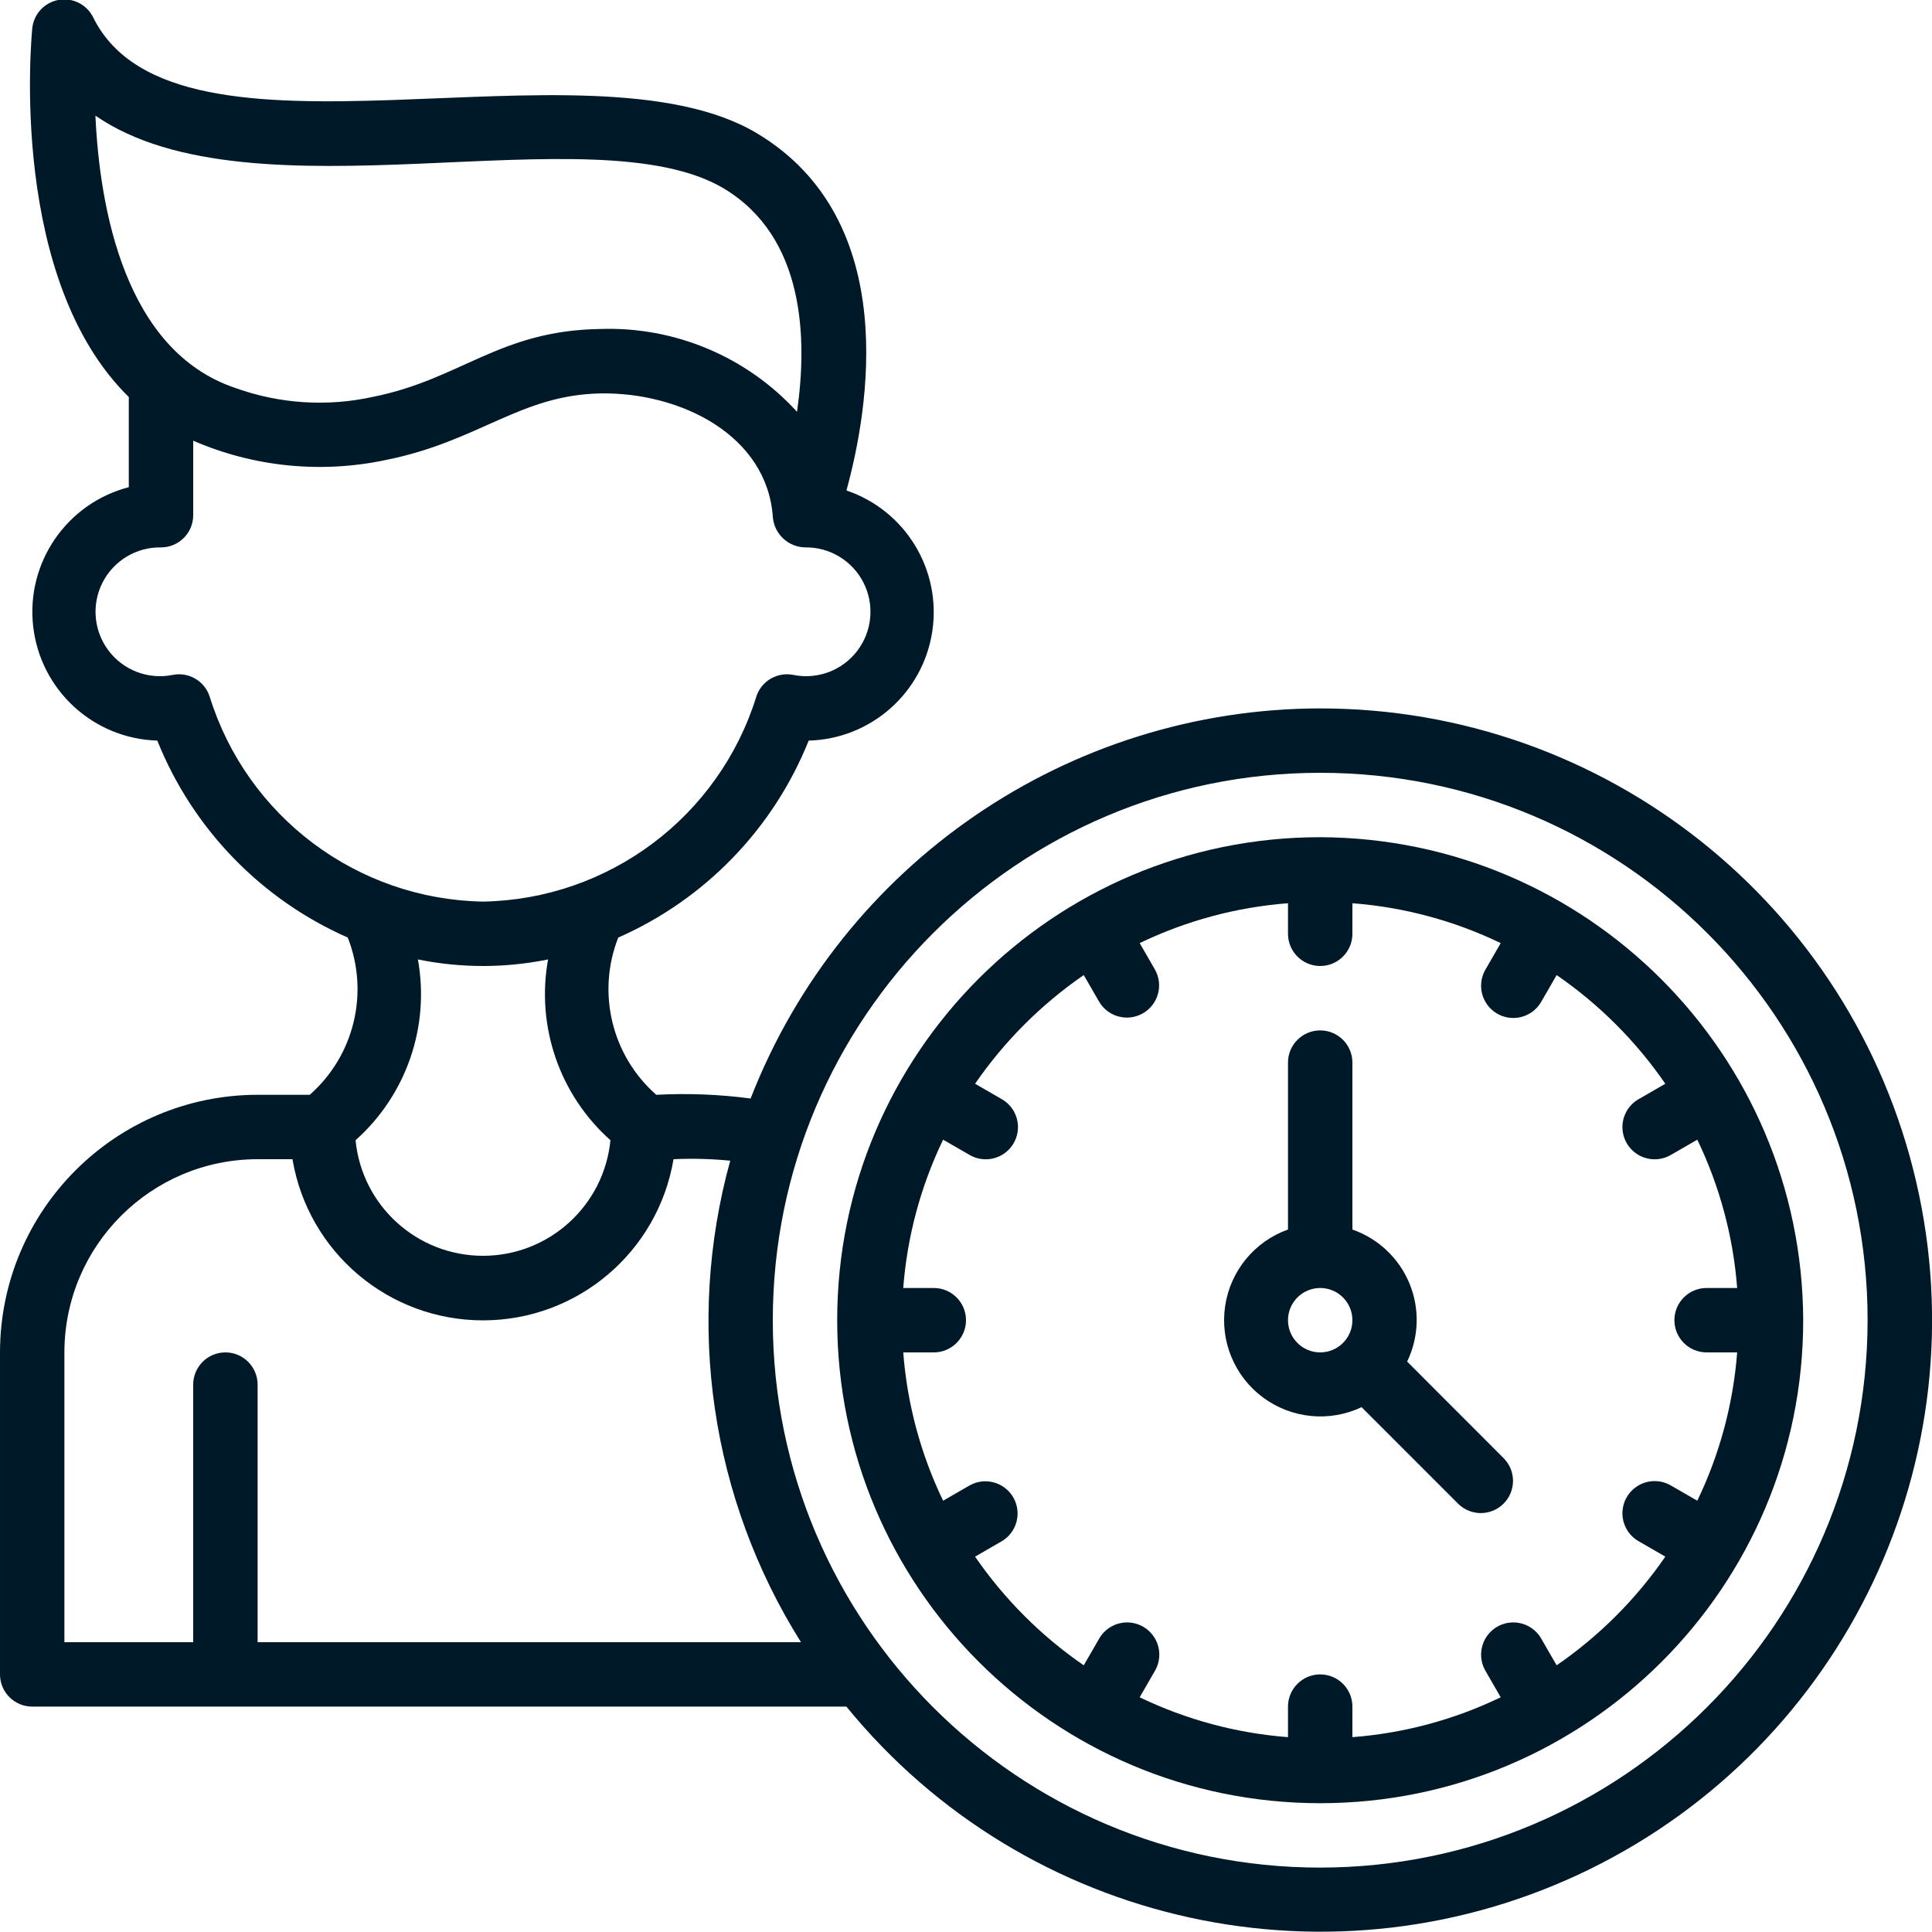
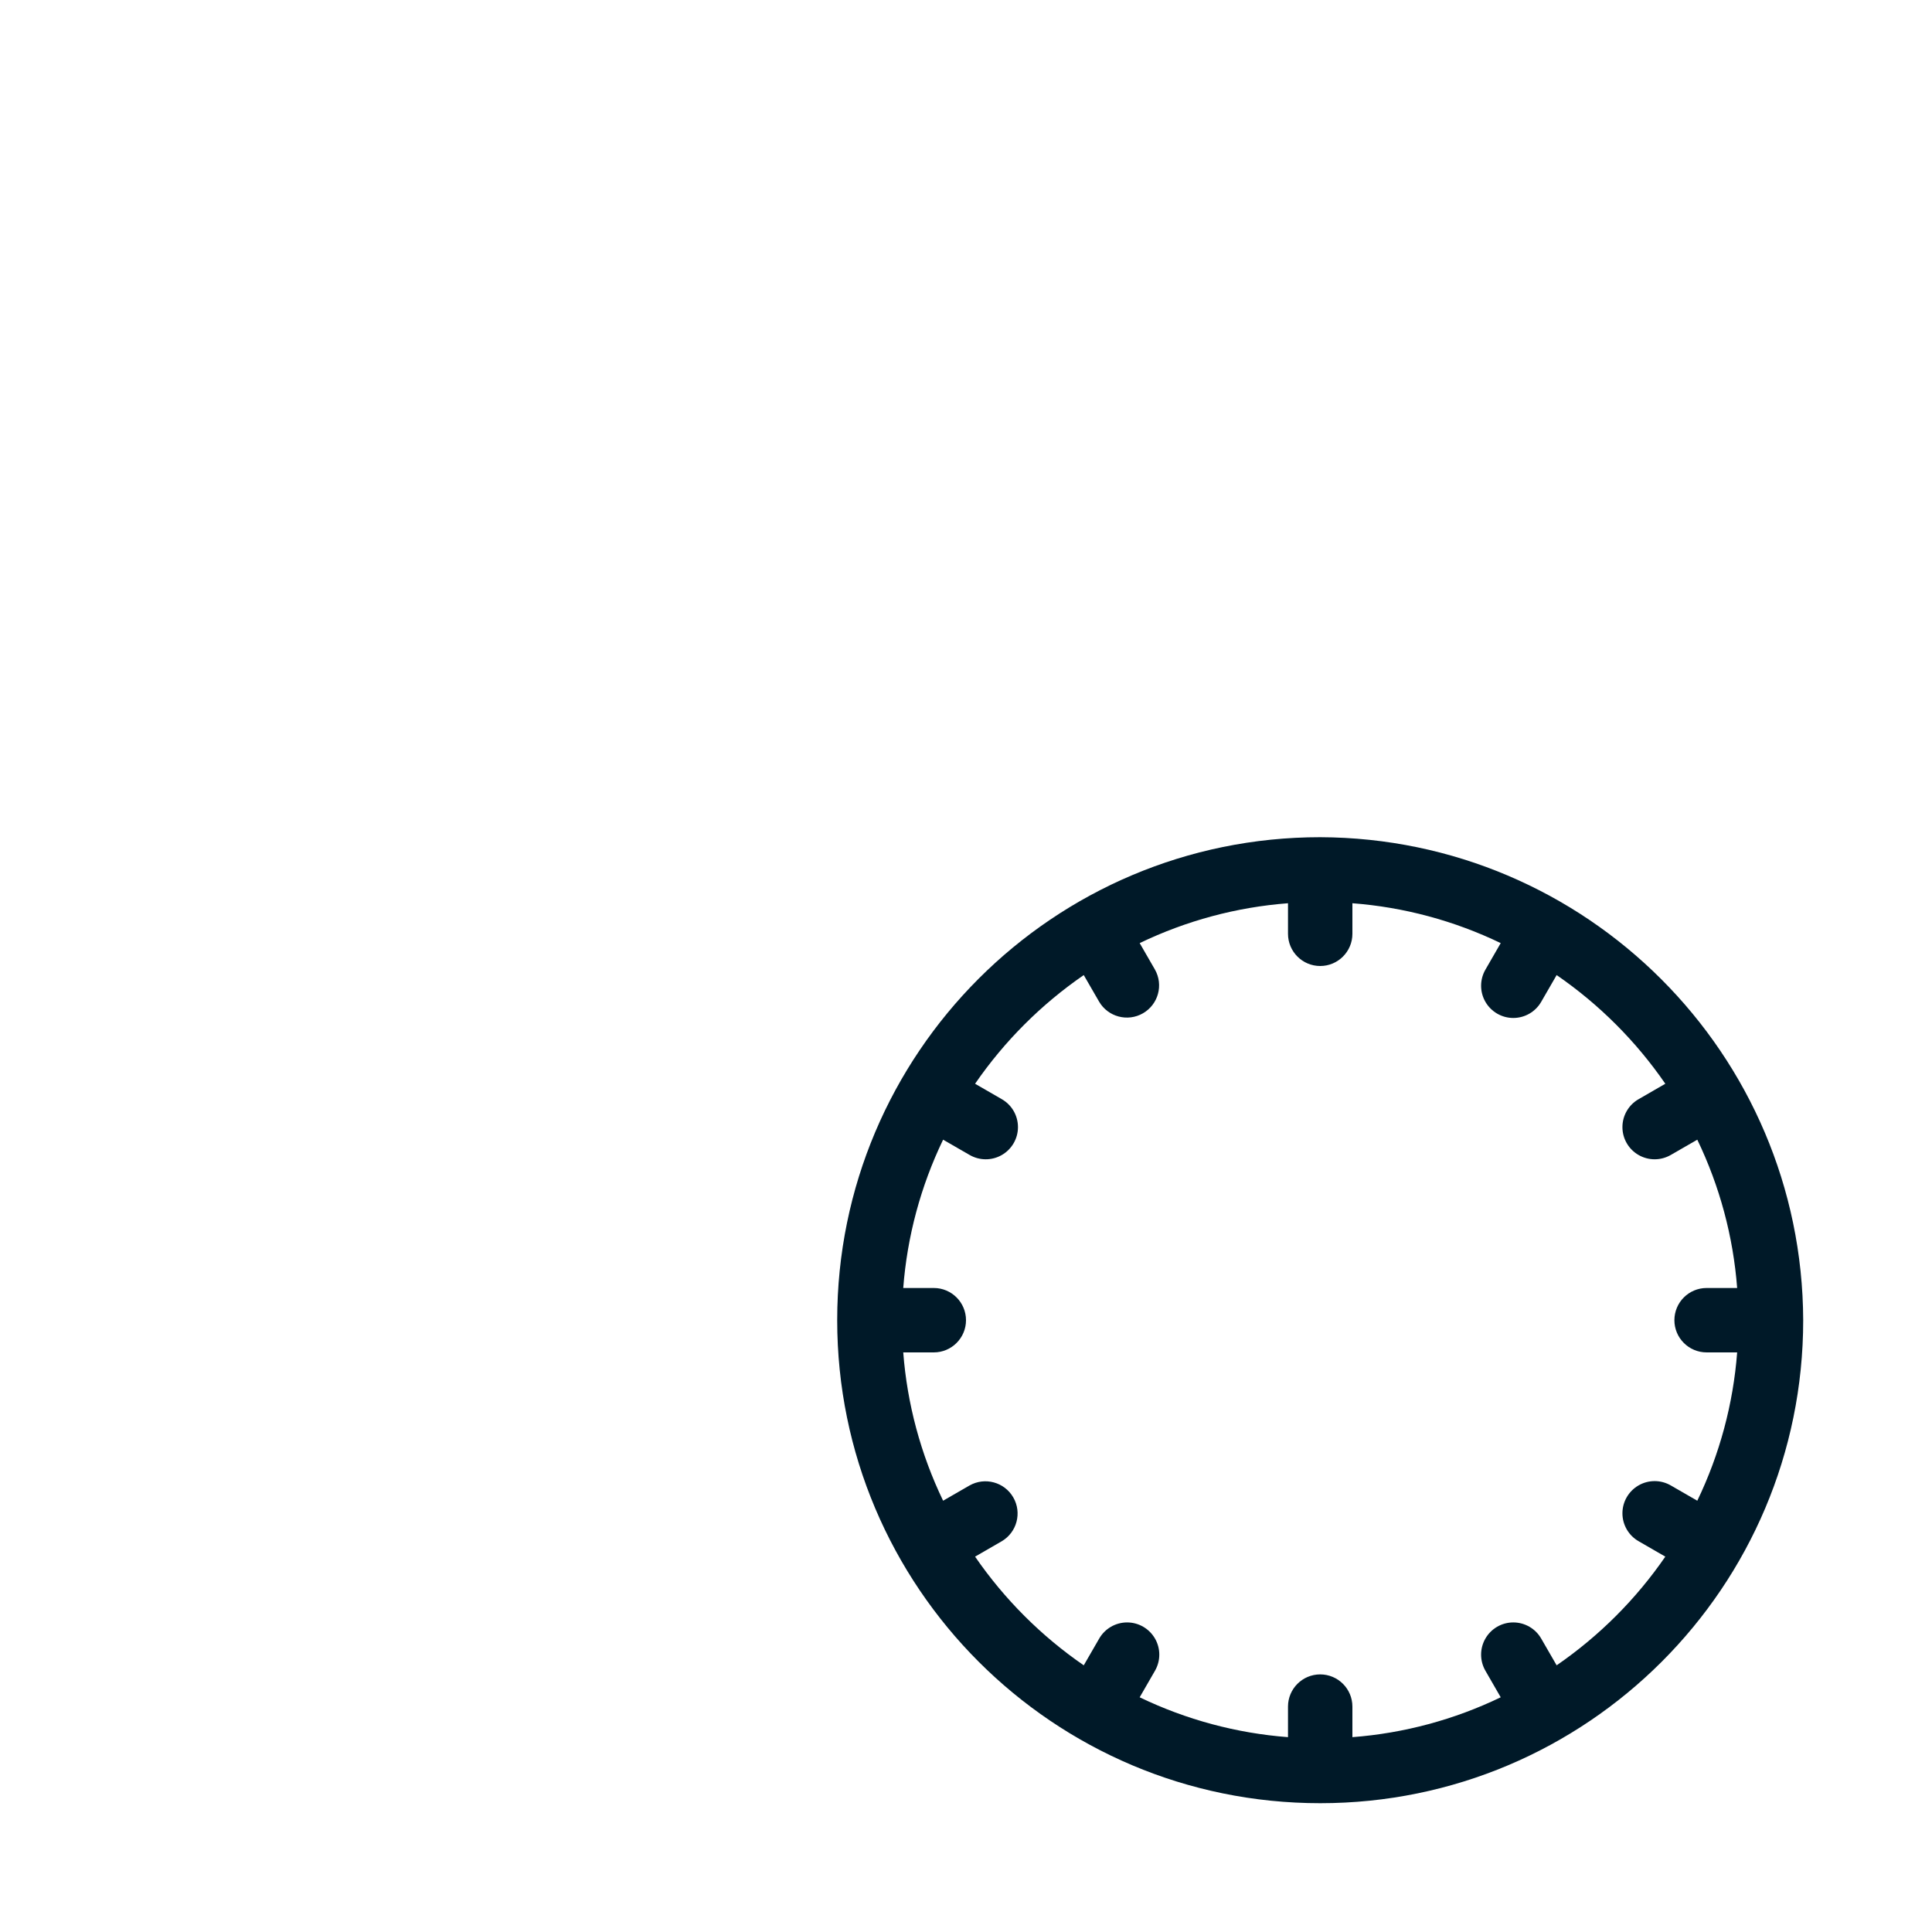
<svg xmlns="http://www.w3.org/2000/svg" version="1.1" width="512" height="512" x="0" y="0" viewBox="0 0 60 60" style="enable-background:new 0 0 512 512" xml:space="preserve">
  <g>
    <g id="Page-1" fill="none" fill-rule="evenodd">
      <g id="021---User-Timesheet" fill="rgb(0,0,0)" fill-rule="nonzero" transform="translate(0 -1)">
-         <path id="Shape" d="m41 23c-7.828.013-14.848 4.821-17.689 12.115-.971-.128-1.952-.167-2.93-.115-1.383-1.216-1.855-3.169-1.181-4.883 2.696-1.187 4.819-3.383 5.915-6.117 1.933-.052 3.55-1.482 3.838-3.393.288-1.912-.835-3.755-2.666-4.375.68-2.474 1.731-8.386-2.772-11.088-5.251-3.151-18.035 1.58-20.615-3.591-.194-.409-.638-.636-1.083-.555-.445.081-.78.451-.817.902-.032.372-.716 7.786 3 11.43v2.8c-1.927.5-3.193 2.341-2.97 4.319.222 1.978 1.866 3.492 3.855 3.551 1.096 2.734 3.219 4.93 5.915 6.117.674 1.714.202 3.667-1.181 4.883h-1.619c-4.416.005-7.995 3.584-8 8v10c0 .552.448 1 1 1h25.285c5.585 6.848 15.155 8.94 23.088 5.048 7.933-3.893 12.134-12.743 10.135-21.35-1.999-8.608-9.671-14.7-18.508-14.697zm-18.515-16.143c2.493 1.5 2.6 4.614 2.267 6.932-1.562-1.713-3.798-2.653-6.115-2.572-3.132.048-4.326 1.563-7.05 2.107-1.421.314-2.902.219-4.271-.273-3.447-1.149-4.222-5.6-4.353-8.46 4.888 3.376 15.489-.153 19.522 2.266zm-15.976 15.769c-.161-.487-.665-.773-1.166-.662-.75.144-1.517-.152-1.975-.763-.459-.611-.53-1.429-.183-2.11.347-.68 1.051-1.104 1.815-1.091.552 0 1-.448 1-1v-2.314c1.882.817 3.972 1.026 5.979.6 2.9-.578 4.175-2.029 6.688-2.068 2.472-.035 5.164 1.3 5.335 3.85.048.519.477.92.998.932.764-.013 1.468.411 1.815 1.091.347.68.276 1.499-.183 2.11-.459.611-1.225.907-1.975.763-.501-.111-1.005.175-1.166.662-1.158 3.735-4.582 6.305-8.491 6.374-3.909-.069-7.333-2.639-8.491-6.374zm6.47 8.17c1.334.272 2.708.272 4.042 0-.376 2.081.357 4.208 1.937 5.615-.2 2.036-1.912 3.589-3.958 3.589s-3.758-1.552-3.958-3.589c1.578-1.406 2.312-3.531 1.937-5.611zm-4.979 21.204v-8c0-.552-.448-1-1-1s-1 .448-1 1v8h-4v-9c.003-3.312 2.688-5.997 6-6h1.083c.486 2.889 2.987 5.005 5.917 5.005s5.431-2.116 5.917-5.005c.587-.027 1.176-.011 1.761.046-1.4 5.072-.602 10.499 2.197 14.954zm33 7c-9.389 0-17-7.611-17-17s7.611-17 17-17 17 7.611 17 17c-.01 9.385-7.615 16.99-17 17z" fill="#001928" data-original="#000000" style="" />
-         <path id="Shape" d="m43.7 43.285c.369-.763.395-1.648.07-2.431-.325-.783-.969-1.39-1.77-1.669v-5.185c0-.552-.448-1-1-1s-1 .448-1 1v5.184c-1.039.371-1.79 1.284-1.952 2.376s.29 2.184 1.177 2.841 2.063.772 3.06.3l3.008 3.008c.392.379 1.016.374 1.402-.012s.391-1.009.012-1.402zm-3.7-1.285c0-.552.448-1 1-1s1 .448 1 1-.448 1-1 1-1-.448-1-1z" fill="#001928" data-original="#000000" style="" />
        <path id="Shape" d="m41 27c-8.284 0-15 6.716-15 15s6.716 15 15 15 15-6.716 15-15c-.029-8.272-6.728-14.971-15-15zm7.343 25.718-.477-.826c-.177-.312-.508-.505-.867-.506s-.691.191-.869.502c-.179.311-.177.694.004 1.004l.472.819c-1.445.696-3.007 1.116-4.606 1.238v-.949c0-.552-.448-1-1-1s-1 .448-1 1v.949c-1.599-.122-3.161-.542-4.606-1.238l.472-.819c.181-.31.183-.693.004-1.004-.179-.311-.51-.503-.869-.502s-.69.194-.867.506l-.477.826c-1.322-.91-2.465-2.053-3.375-3.375l.826-.477c.474-.278.635-.887.36-1.363-.275-.476-.882-.641-1.36-.369l-.819.472c-.696-1.445-1.116-3.007-1.238-4.606h.949c.552 0 1-.448 1-1s-.448-1-1-1h-.949c.122-1.599.542-3.161 1.238-4.606l.819.472c.31.181.693.183 1.004.004.311-.179.503-.51.502-.869s-.194-.69-.506-.867l-.826-.477c.91-1.322 2.053-2.465 3.375-3.375l.477.826c.278.474.887.635 1.363.36.476-.275.641-.882.369-1.36l-.472-.819c1.445-.696 3.007-1.116 4.606-1.238v.949c0 .552.448 1 1 1s1-.448 1-1v-.949c1.599.122 3.161.542 4.606 1.238l-.472.819c-.181.31-.183.693-.004 1.004.179.311.51.503.869.502s.69-.194.867-.506l.477-.826c1.322.91 2.465 2.053 3.375 3.375l-.826.477c-.312.177-.505.508-.506.867s.191.691.502.869c.311.179.694.177 1.004-.004l.819-.472c.696 1.445 1.116 3.007 1.238 4.606h-.949c-.552 0-1 .448-1 1s.448 1 1 1h.949c-.122 1.599-.542 3.161-1.238 4.606l-.819-.472c-.31-.181-.693-.183-1.004-.004-.311.179-.503.51-.502.869s.194.69.506.867l.826.477c-.91 1.322-2.053 2.465-3.375 3.375z" fill="#001928" data-original="#000000" style="" />
      </g>
    </g>
  </g>
</svg>